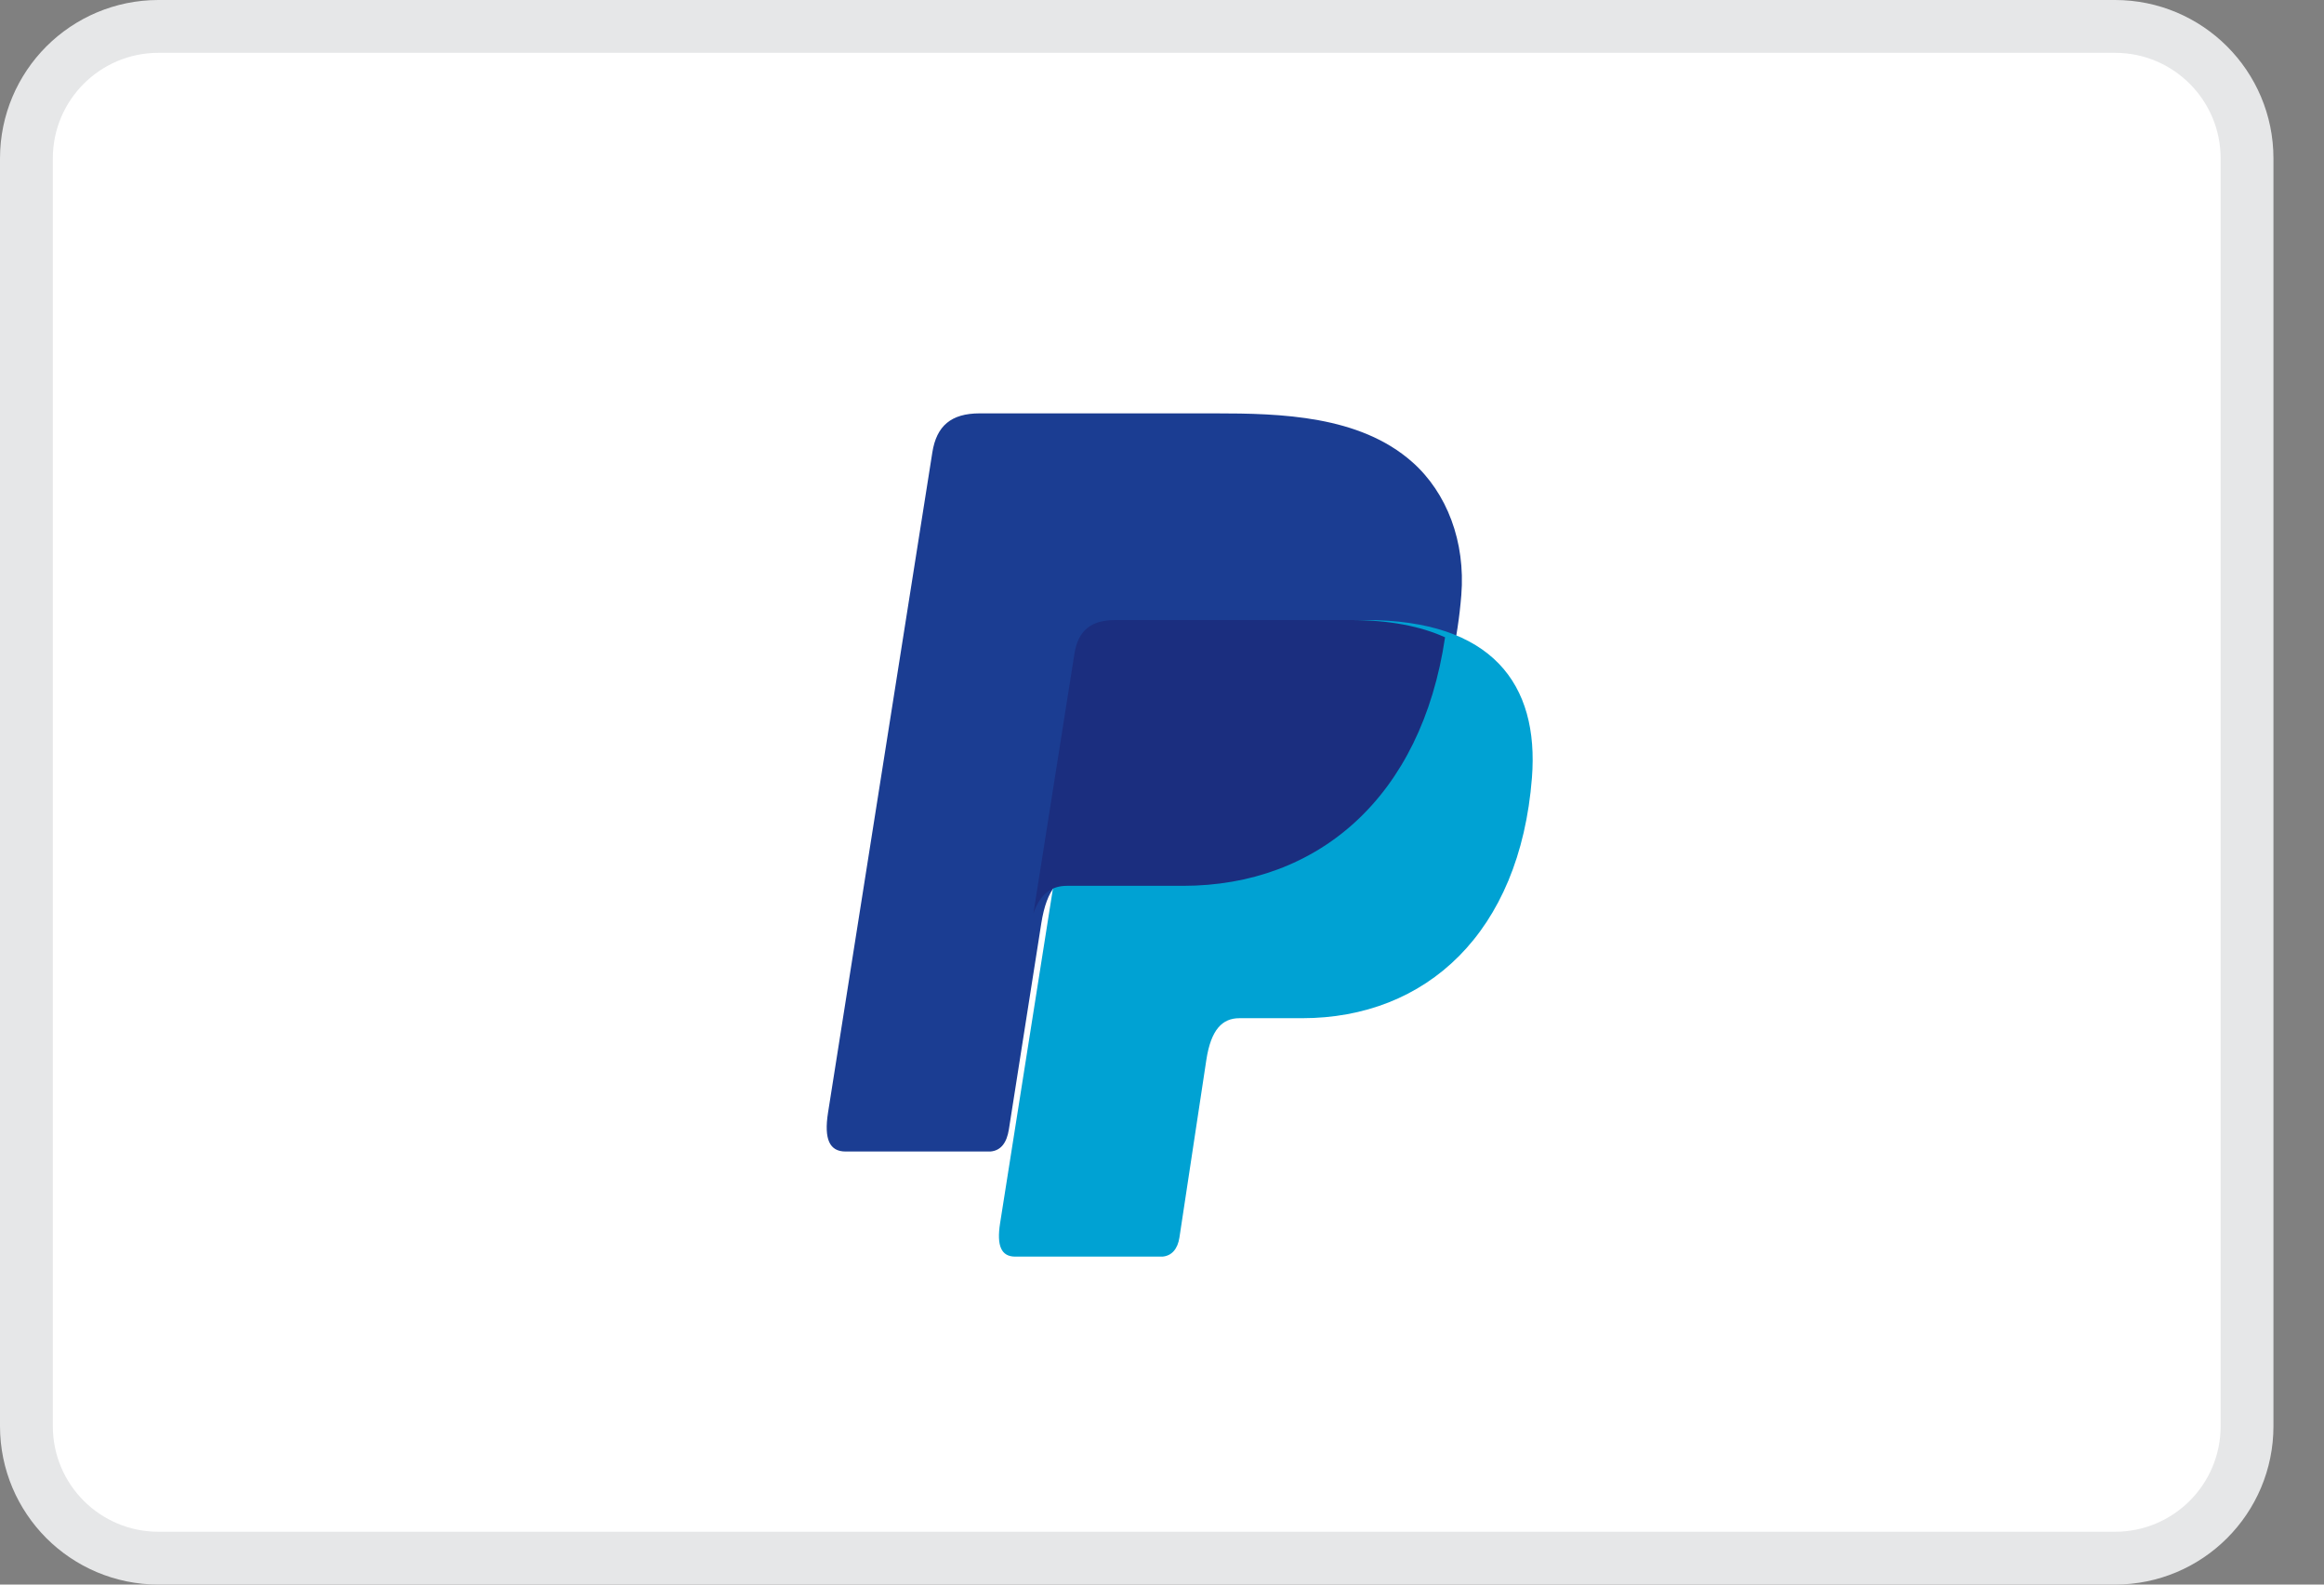
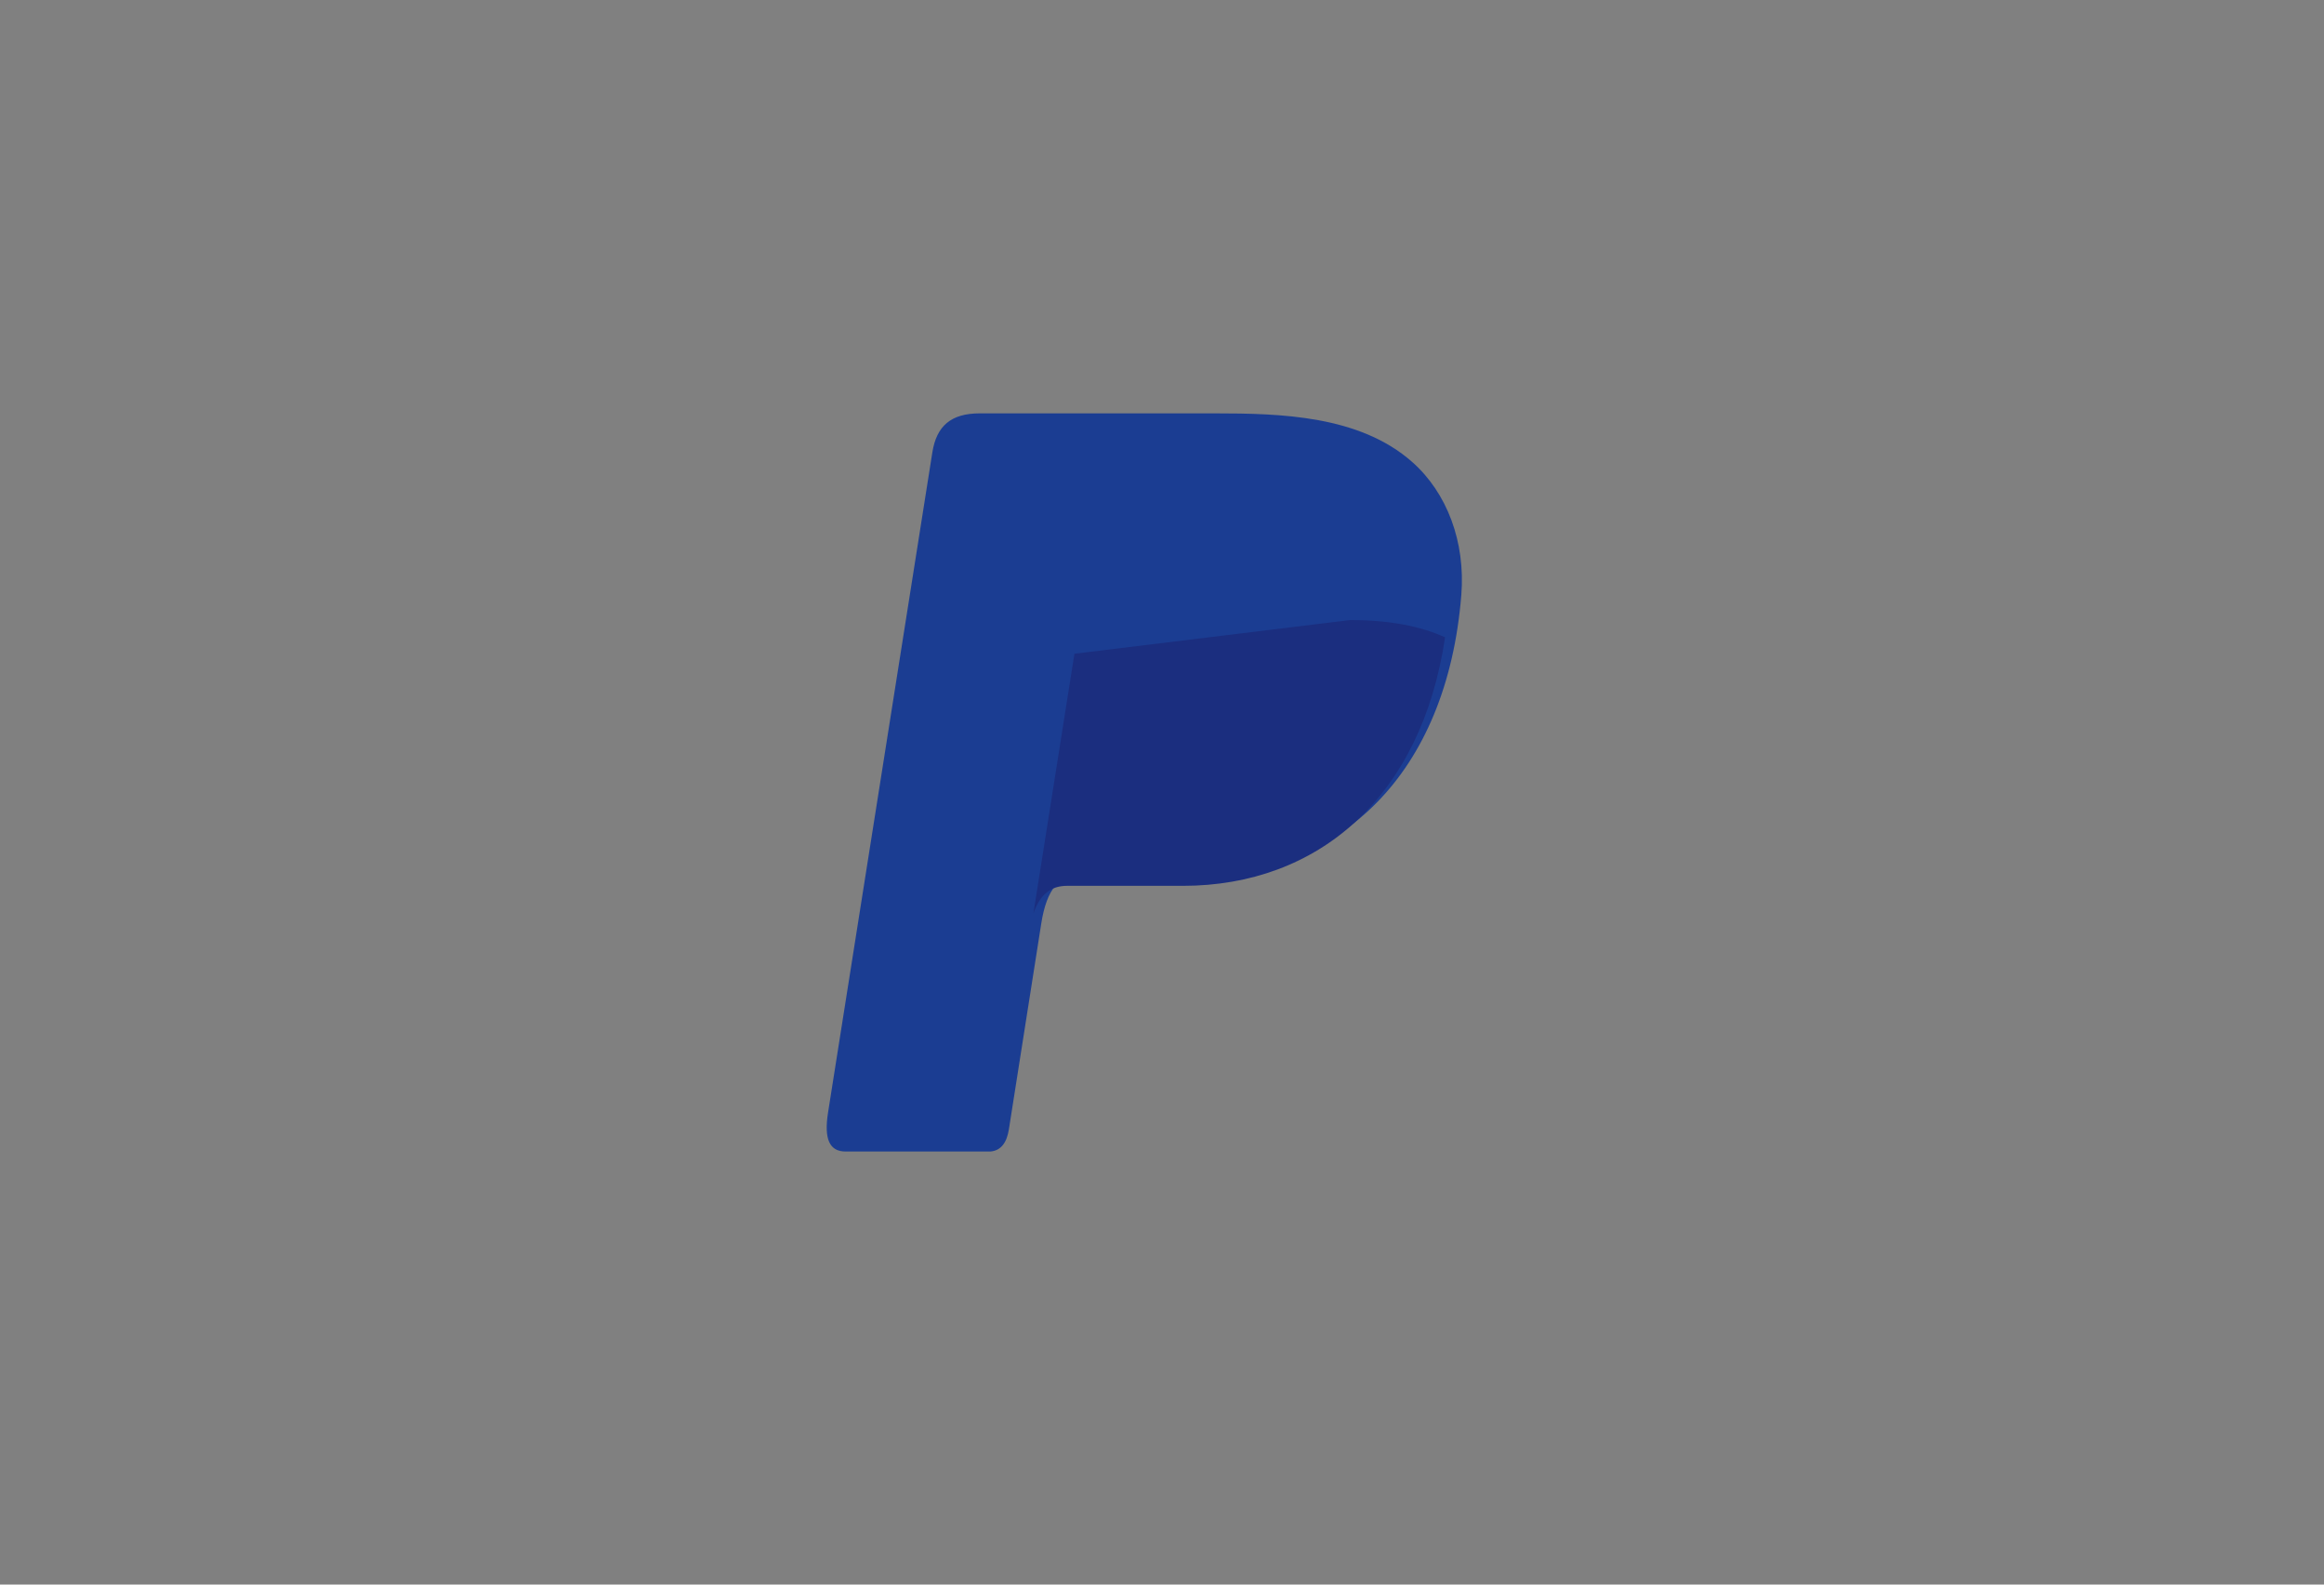
<svg xmlns="http://www.w3.org/2000/svg" width="44px" height="30px" viewBox="0 0 44 30" version="1.1">
  <rect x="0" y="0" width="44" height="30" fill="#808080" stroke="none" />
  <title>Pay Pal </title>
  <g id="Symbols" stroke="none" stroke-width="1" fill="none" fill-rule="evenodd">
    <g id="footer" transform="translate(-100, -493)">
      <g id="Pay-Pal-" transform="translate(100, 493)">
-         <path d="M40.043,0.5 C40.734,0.5 41.359,0.78 41.811,1.232 C42.264,1.685 42.543,2.31 42.543,3 L42.543,27 C42.543,27.69 42.264,28.315 41.811,28.768 C41.359,29.22 40.734,29.5 40.043,29.5 L3,29.5 C2.31,29.5 1.685,29.22 1.232,28.768 C0.78,28.315 0.5,27.69 0.5,27 L0.5,3 C0.5,2.31 0.78,1.685 1.232,1.232 C1.685,0.78 2.31,0.5 3,0.5 Z" id="Rectangle-Copy-4" stroke="#E6E7E8" fill="#FFFFFF" />
        <path d="M18.549,7.826 L23,7.826 C24.253,7.826 25.74,7.867 26.734,8.744 C27.399,9.33 27.747,10.263 27.667,11.265 C27.394,14.664 25.361,16.567 22.635,16.567 L20.44,16.567 C20.067,16.567 19.819,16.815 19.714,17.485 L19.101,21.382 C19.061,21.634 18.952,21.783 18.752,21.801 L16.01,21.801 C15.706,21.801 15.598,21.569 15.677,21.065 L17.652,8.565 C17.731,8.065 18.005,7.826 18.549,7.826" id="Fill-1" fill="#1B3D92" />
-         <path d="M21.411,11.739 L25.857,11.739 C28.244,11.739 29.143,12.947 29.004,14.725 C28.775,17.657 27.003,19.277 24.653,19.277 L23.466,19.277 C23.143,19.277 22.927,19.49 22.839,20.069 L22.33,23.429 C22.297,23.648 22.182,23.776 22.01,23.791 L19.222,23.791 C18.959,23.791 18.866,23.591 18.935,23.156 L20.637,12.377 C20.705,11.945 20.942,11.739 21.411,11.739" id="Fill-1" fill="#00A2D3" />
-         <path d="M19.565,17.296 L20.342,12.377 C20.411,11.945 20.647,11.739 21.117,11.739 L25.563,11.739 C26.299,11.739 26.893,11.854 27.359,12.066 C26.912,15.09 24.956,16.771 22.395,16.771 L20.2,16.771 C19.911,16.771 19.695,16.918 19.565,17.296" id="Page-1" fill="#1B2E7F" />
+         <path d="M19.565,17.296 L20.342,12.377 L25.563,11.739 C26.299,11.739 26.893,11.854 27.359,12.066 C26.912,15.09 24.956,16.771 22.395,16.771 L20.2,16.771 C19.911,16.771 19.695,16.918 19.565,17.296" id="Page-1" fill="#1B2E7F" />
      </g>
    </g>
  </g>
</svg>